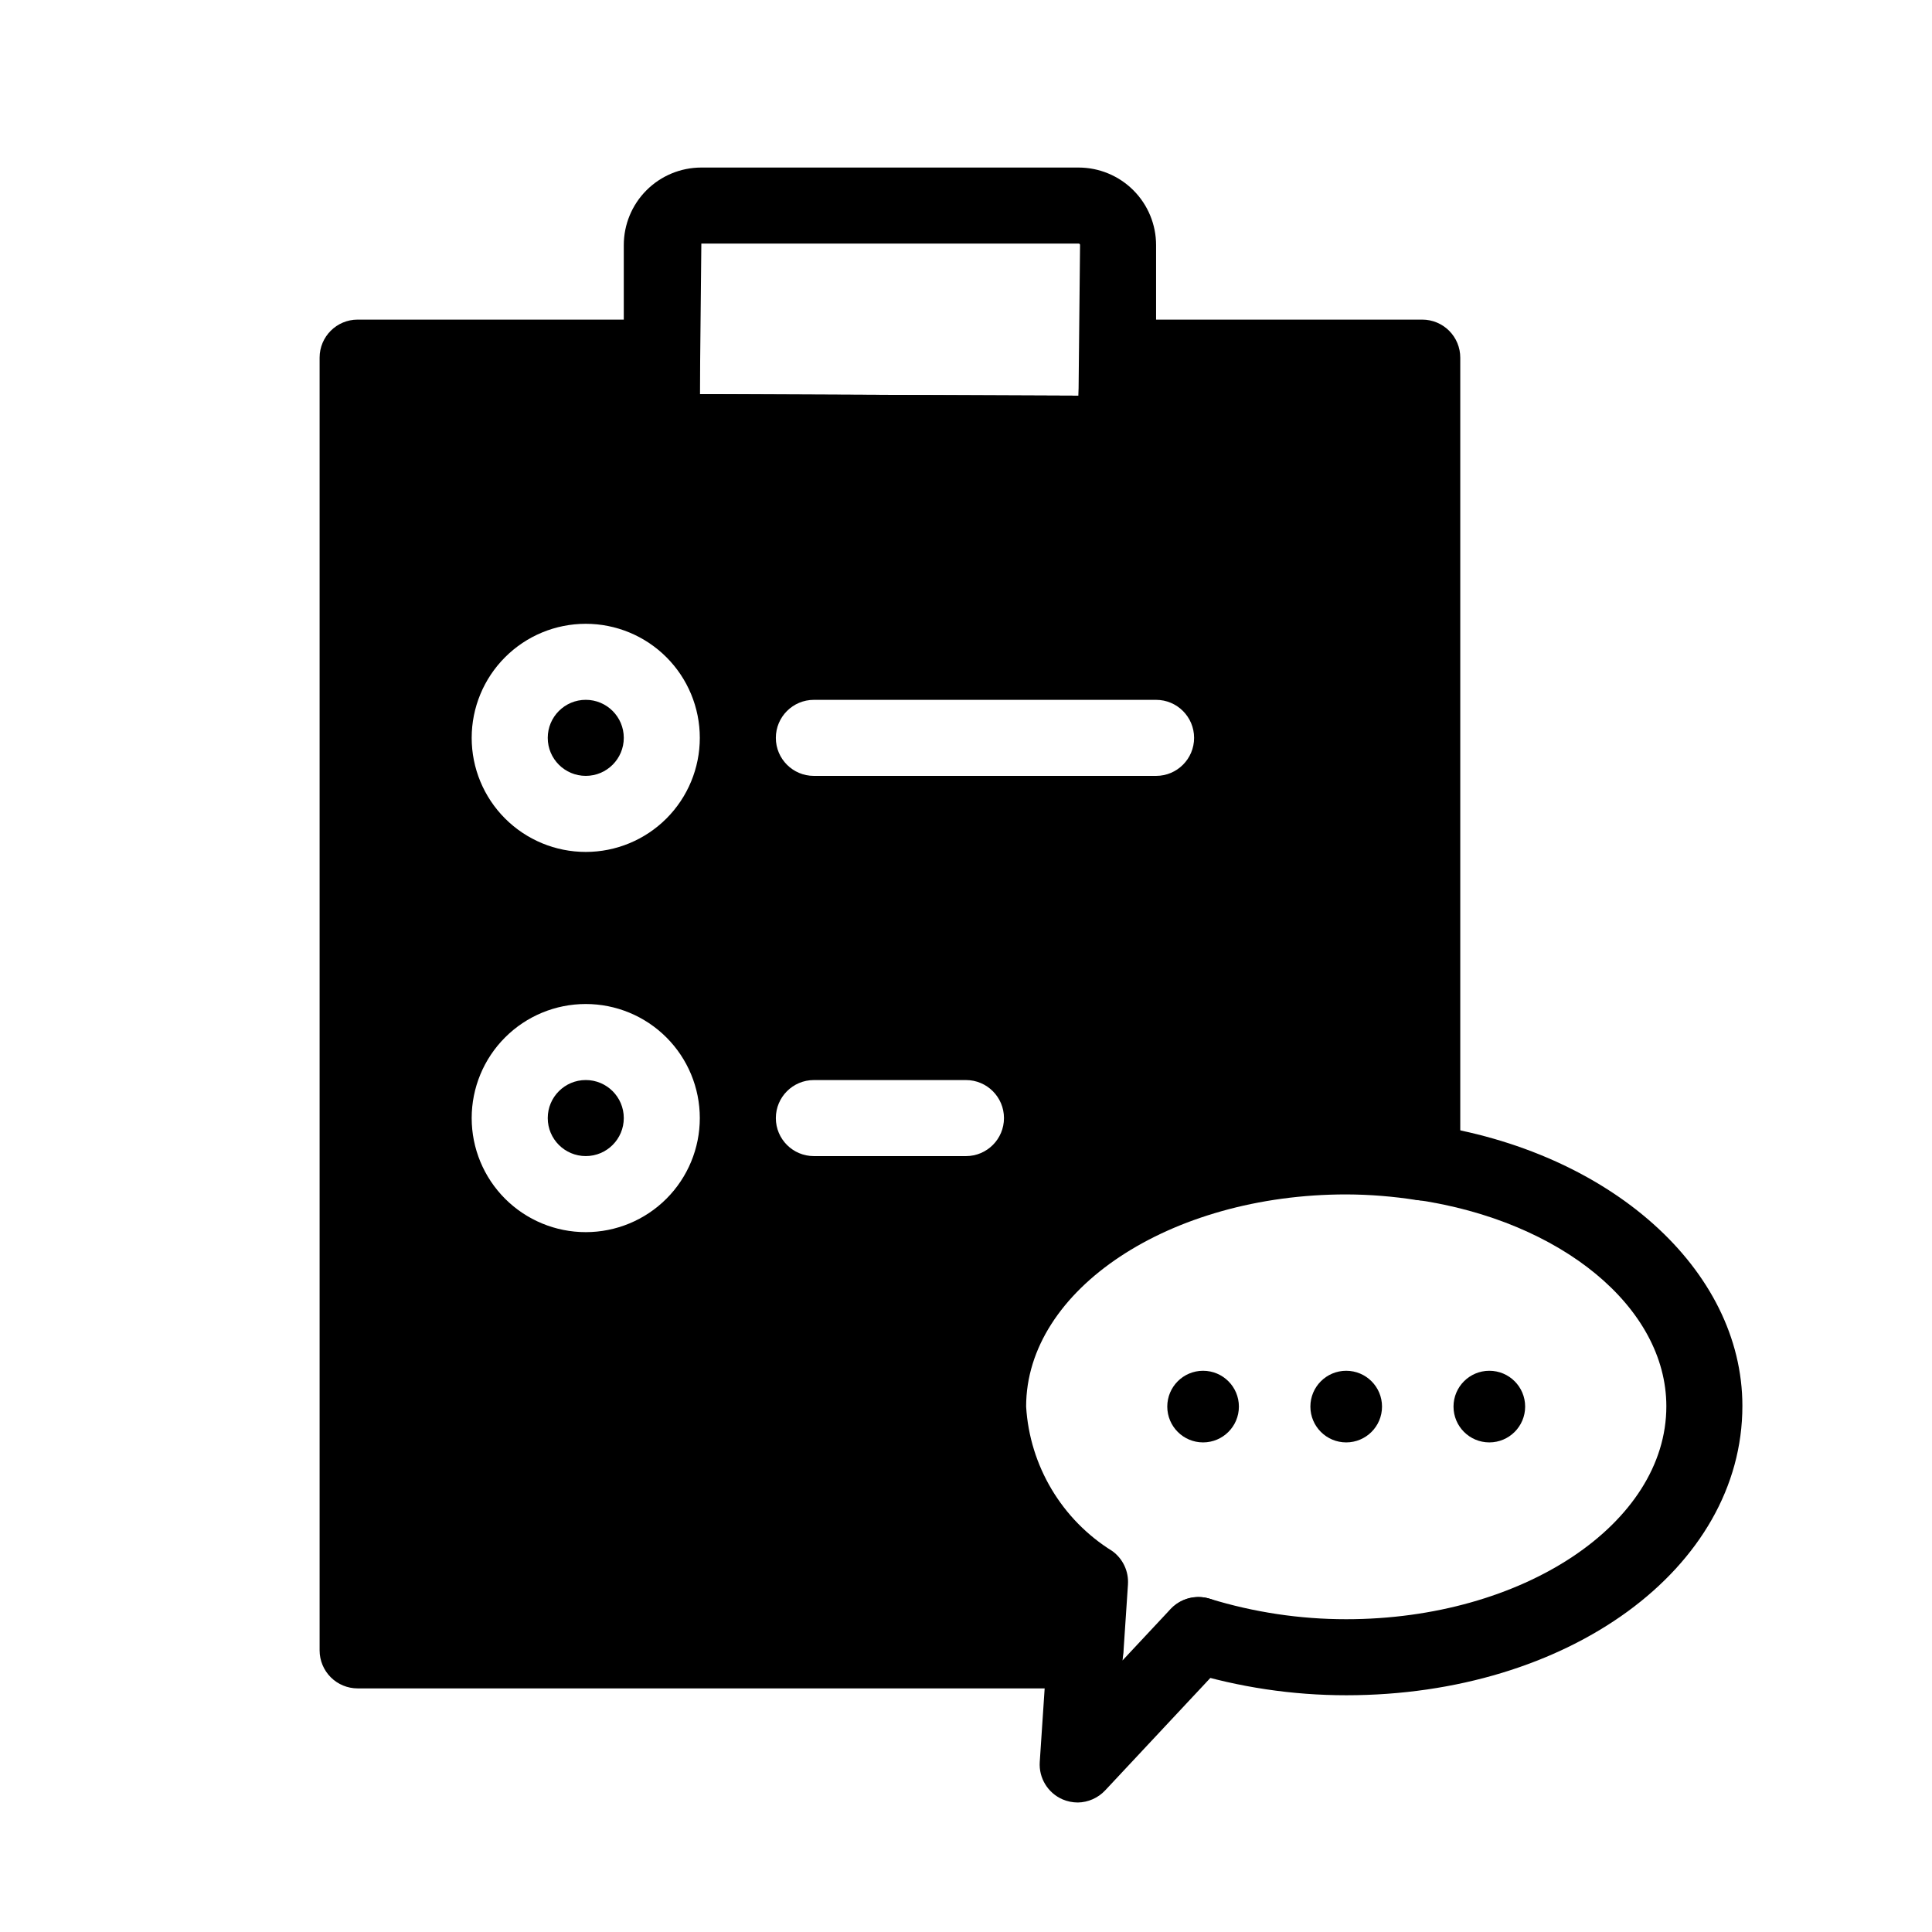
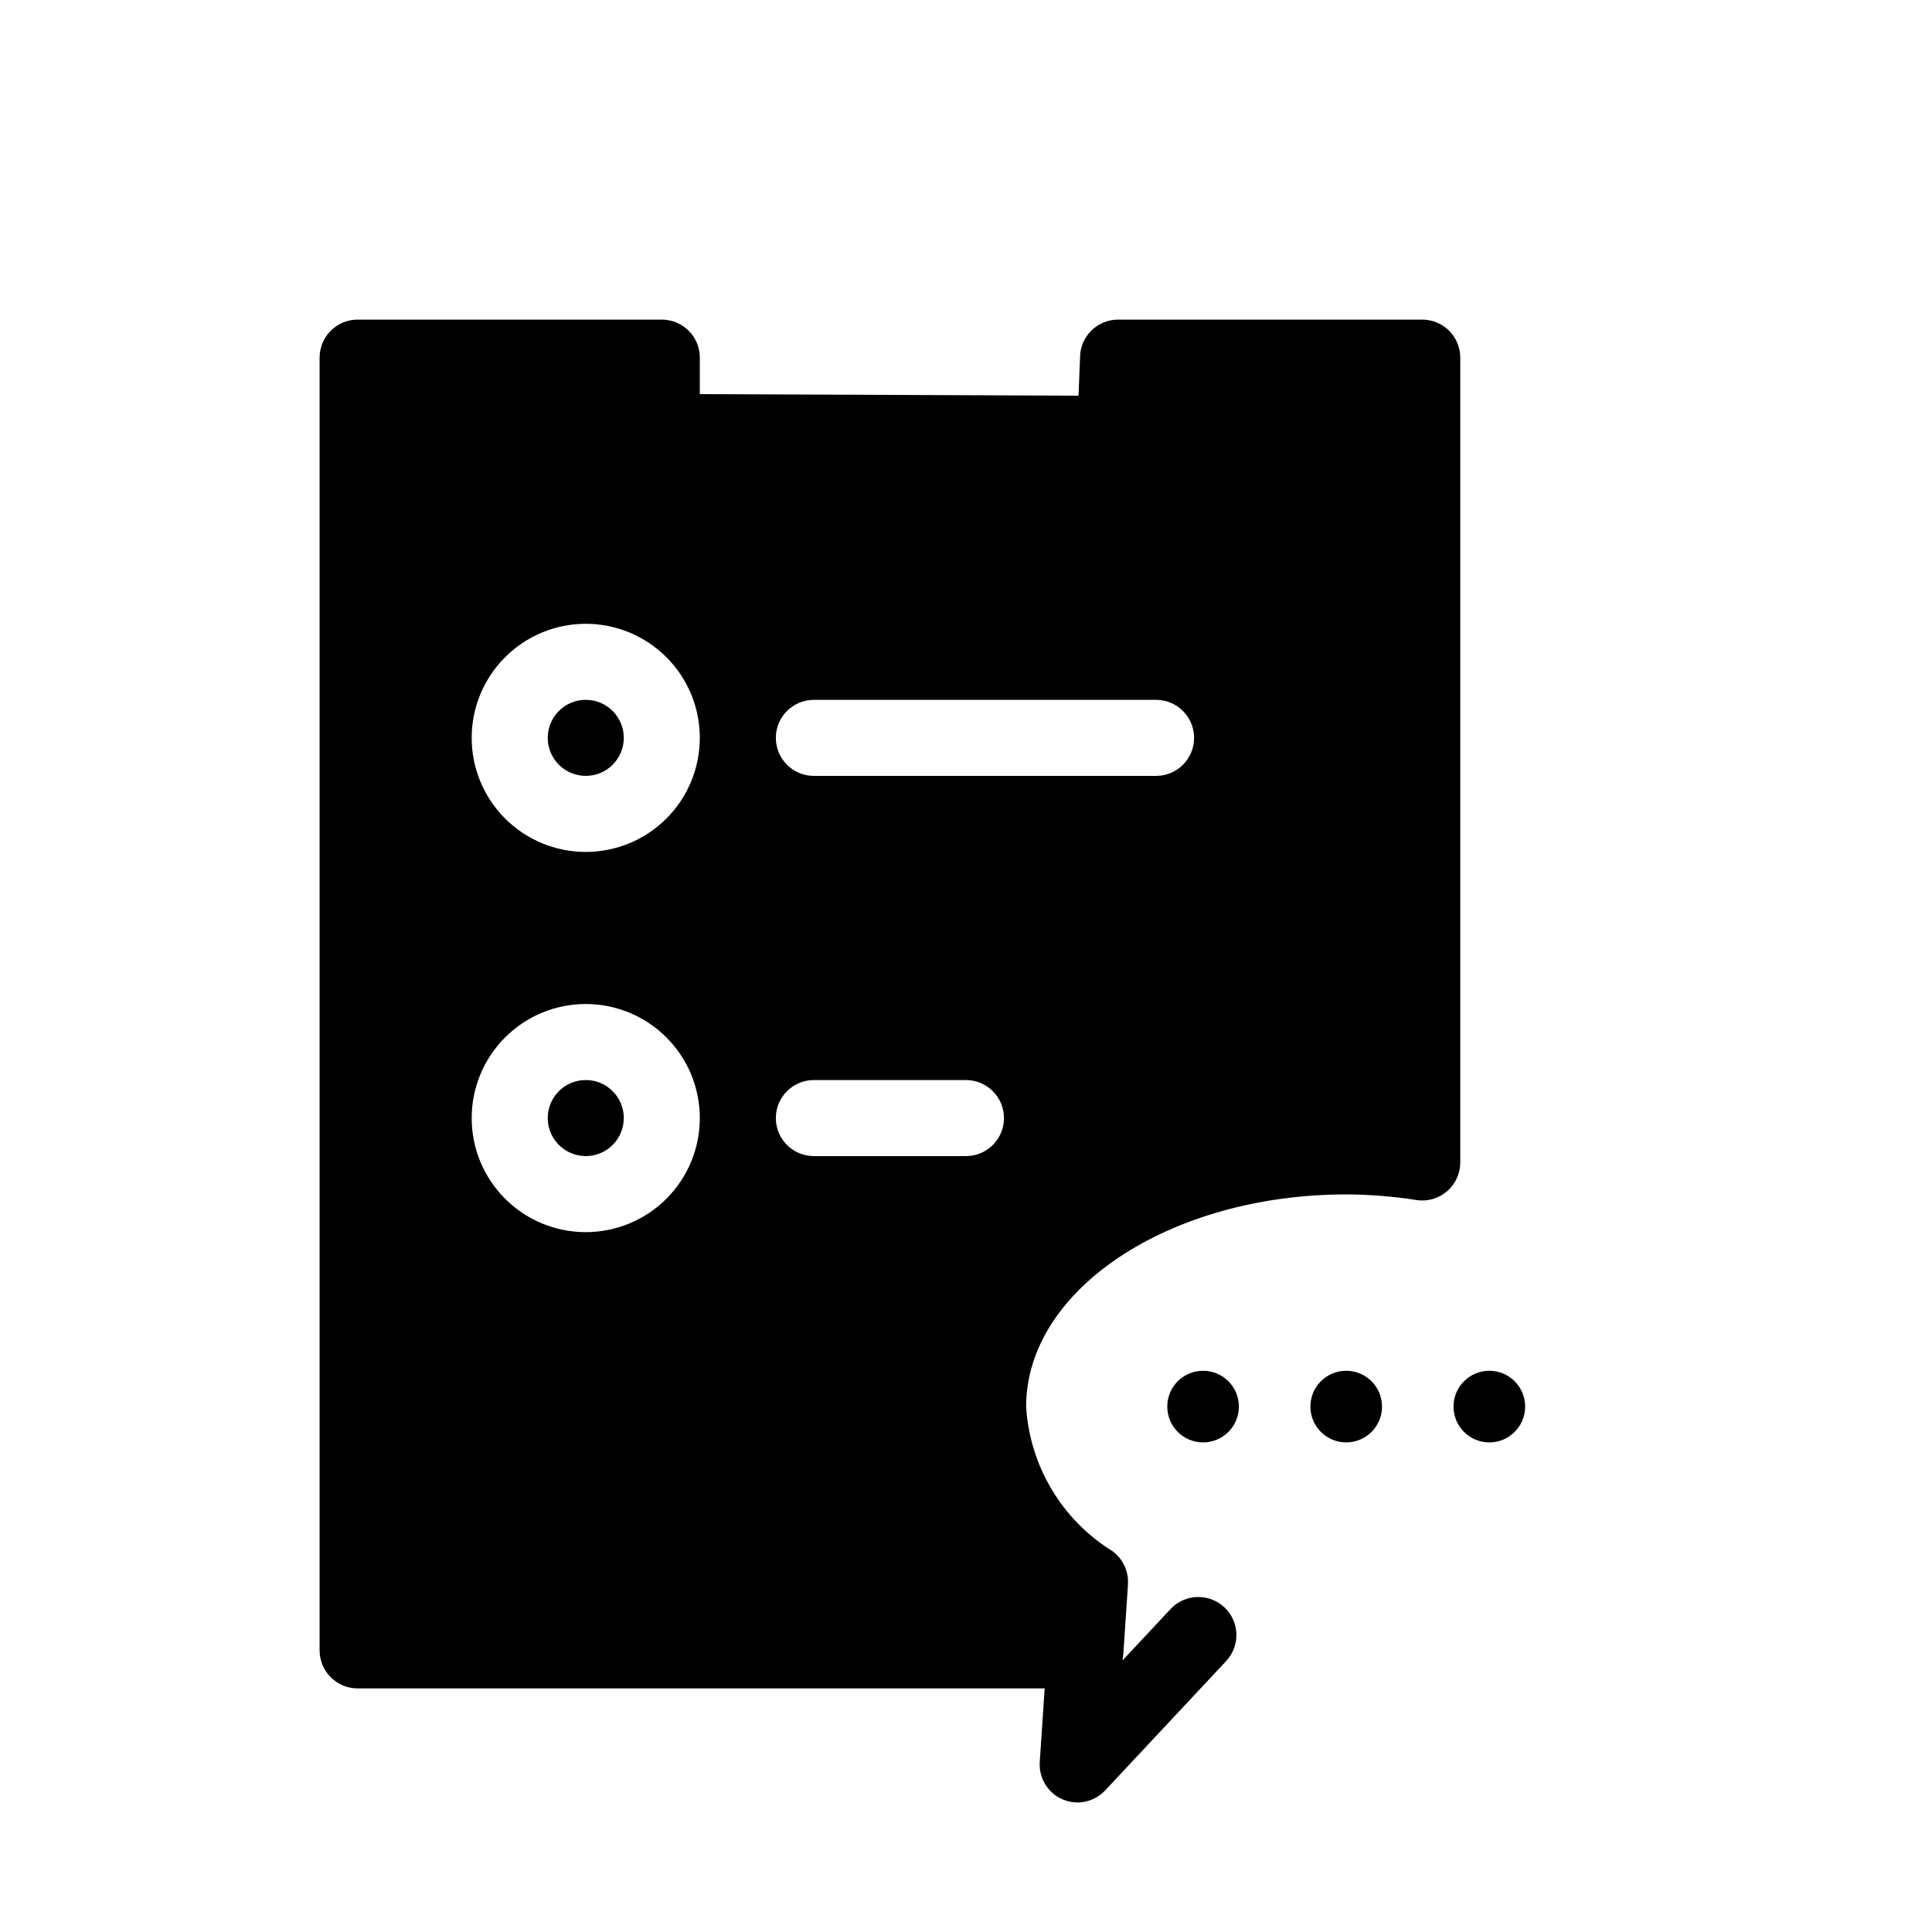
<svg xmlns="http://www.w3.org/2000/svg" fill="#000000" width="800px" height="800px" version="1.1" viewBox="144 144 512 512">
  <g>
-     <path d="m429.82 269.01h-99.957c-5.449 0-10.68-2.164-14.535-6.019s-6.019-9.086-6.019-14.535v-39.5c0-5.449 2.164-10.68 6.019-14.535s9.086-6.019 14.535-6.019h99.957c5.453 0 10.68 2.164 14.535 6.019s6.019 9.086 6.019 14.535v39.5c0 5.449-2.164 10.68-6.019 14.535s-9.082 6.019-14.535 6.019zm-99.957-60.457-0.402 39.902 100.36 0.402 0.402-39.902c0.012-0.109-0.023-0.219-0.102-0.297-0.082-0.082-0.191-0.117-0.301-0.105z" />
    <path d="m309.31 339.54c0 5.562-4.512 10.074-10.074 10.074-5.566 0-10.078-4.512-10.078-10.074 0-5.566 4.512-10.078 10.078-10.078 5.562 0 10.074 4.512 10.074 10.078" />
    <path d="m309.31 440.3c0 5.562-4.512 10.074-10.074 10.074-5.566 0-10.078-4.512-10.078-10.074 0-5.566 4.512-10.078 10.078-10.078 5.562 0 10.074 4.512 10.074 10.078" />
    <path d="m520.91 228.7h-80.609c-5.566 0-10.078 4.512-10.078 10.078l-0.402 10.078-100.36-0.406v-9.672c0-2.676-1.062-5.238-2.949-7.125-1.891-1.891-4.453-2.953-7.125-2.953h-80.609c-5.566 0-10.078 4.512-10.078 10.078v342.59c0 2.672 1.062 5.234 2.953 7.125 1.887 1.887 4.449 2.949 7.125 2.949h192.86-0.004c5.316 0.012 9.727-4.106 10.078-9.41l1.211-18.137h-0.004c0.234-3.469-1.332-6.812-4.148-8.848-13.375-8.301-21.891-22.578-22.836-38.289 0-30.996 38.066-56.227 84.84-56.227h0.004c6.227 0.023 12.445 0.523 18.602 1.492 2.918 0.449 5.887-0.406 8.121-2.336 2.234-1.934 3.508-4.746 3.484-7.699v-213.21c0-2.676-1.062-5.238-2.949-7.125-1.891-1.891-4.453-2.953-7.125-2.953zm-221.68 241.83c-8.02 0-15.707-3.184-21.375-8.852-5.672-5.672-8.855-13.359-8.855-21.375 0-8.02 3.184-15.707 8.855-21.375 5.668-5.672 13.355-8.855 21.375-8.855 8.016 0 15.703 3.184 21.375 8.855 5.668 5.668 8.852 13.355 8.852 21.375 0 8.016-3.184 15.703-8.852 21.375-5.672 5.668-13.359 8.852-21.375 8.852zm0-100.76c-8.02 0-15.707-3.184-21.375-8.852-5.672-5.672-8.855-13.359-8.855-21.375 0-8.02 3.184-15.707 8.855-21.375 5.668-5.672 13.355-8.855 21.375-8.855 8.016 0 15.703 3.184 21.375 8.855 5.668 5.668 8.852 13.355 8.852 21.375 0 8.016-3.184 15.703-8.852 21.375-5.672 5.668-13.359 8.852-21.375 8.852zm100.76 80.609h-40.305c-5.566 0-10.078-4.512-10.078-10.074 0-5.566 4.512-10.078 10.078-10.078h40.305c5.562 0 10.074 4.512 10.074 10.078 0 5.562-4.512 10.074-10.074 10.074zm50.379-100.76h-90.684c-5.566 0-10.078-4.512-10.078-10.074 0-5.566 4.512-10.078 10.078-10.078h90.684c5.566 0 10.078 4.512 10.078 10.078 0 5.562-4.512 10.074-10.078 10.074z" />
-     <path d="m500.76 593.26c-14.254 0-28.43-2.121-42.059-6.289-5.328-1.633-8.32-7.269-6.691-12.594 1.629-5.328 7.269-8.324 12.594-6.691 11.715 3.598 23.902 5.426 36.156 5.422 46.773 0 84.84-25.312 84.84-56.426 0-26.199-27.809-49.113-66.141-54.715-2.644-0.387-5.027-1.805-6.629-3.949-1.598-2.144-2.281-4.832-1.895-7.481 0.801-5.508 5.918-9.324 11.426-8.523 48.367 7.074 83.391 38.449 83.391 74.562 0 43.047-46.109 76.684-104.99 76.684z" />
-     <path d="m429.62 621.68c-1.383-0.004-2.754-0.281-4.027-0.828-3.91-1.695-6.332-5.664-6.047-9.914l2.016-30.23c0.527-5.457 5.199-9.574 10.68-9.41 5.547 0.379 9.738 5.176 9.371 10.723l-0.141 2.016 12.734-13.621v-0.004c3.809-4.066 10.191-4.277 14.258-0.473 4.07 3.805 4.281 10.191 0.477 14.258l-32.043 34.258c-1.887 2.019-4.516 3.184-7.277 3.227z" />
+     <path d="m429.62 621.68c-1.383-0.004-2.754-0.281-4.027-0.828-3.91-1.695-6.332-5.664-6.047-9.914l2.016-30.23c0.527-5.457 5.199-9.574 10.68-9.41 5.547 0.379 9.738 5.176 9.371 10.723l-0.141 2.016 12.734-13.621c3.809-4.066 10.191-4.277 14.258-0.473 4.07 3.805 4.281 10.191 0.477 14.258l-32.043 34.258c-1.887 2.019-4.516 3.184-7.277 3.227z" />
    <path d="m510.25 516.76c0 5.242-4.25 9.492-9.492 9.492-5.242 0-9.492-4.25-9.492-9.492 0-5.242 4.25-9.492 9.492-9.492 5.242 0 9.492 4.25 9.492 9.492" />
    <path d="m472.32 516.76c0 5.242-4.25 9.492-9.492 9.492-5.242 0-9.488-4.25-9.488-9.492 0-5.242 4.246-9.492 9.488-9.492 5.242 0 9.492 4.25 9.492 9.492" />
    <path d="m548.18 516.76c0 5.242-4.25 9.492-9.492 9.492s-9.492-4.25-9.492-9.492c0-5.242 4.25-9.492 9.492-9.492s9.492 4.25 9.492 9.492" />
  </g>
</svg>